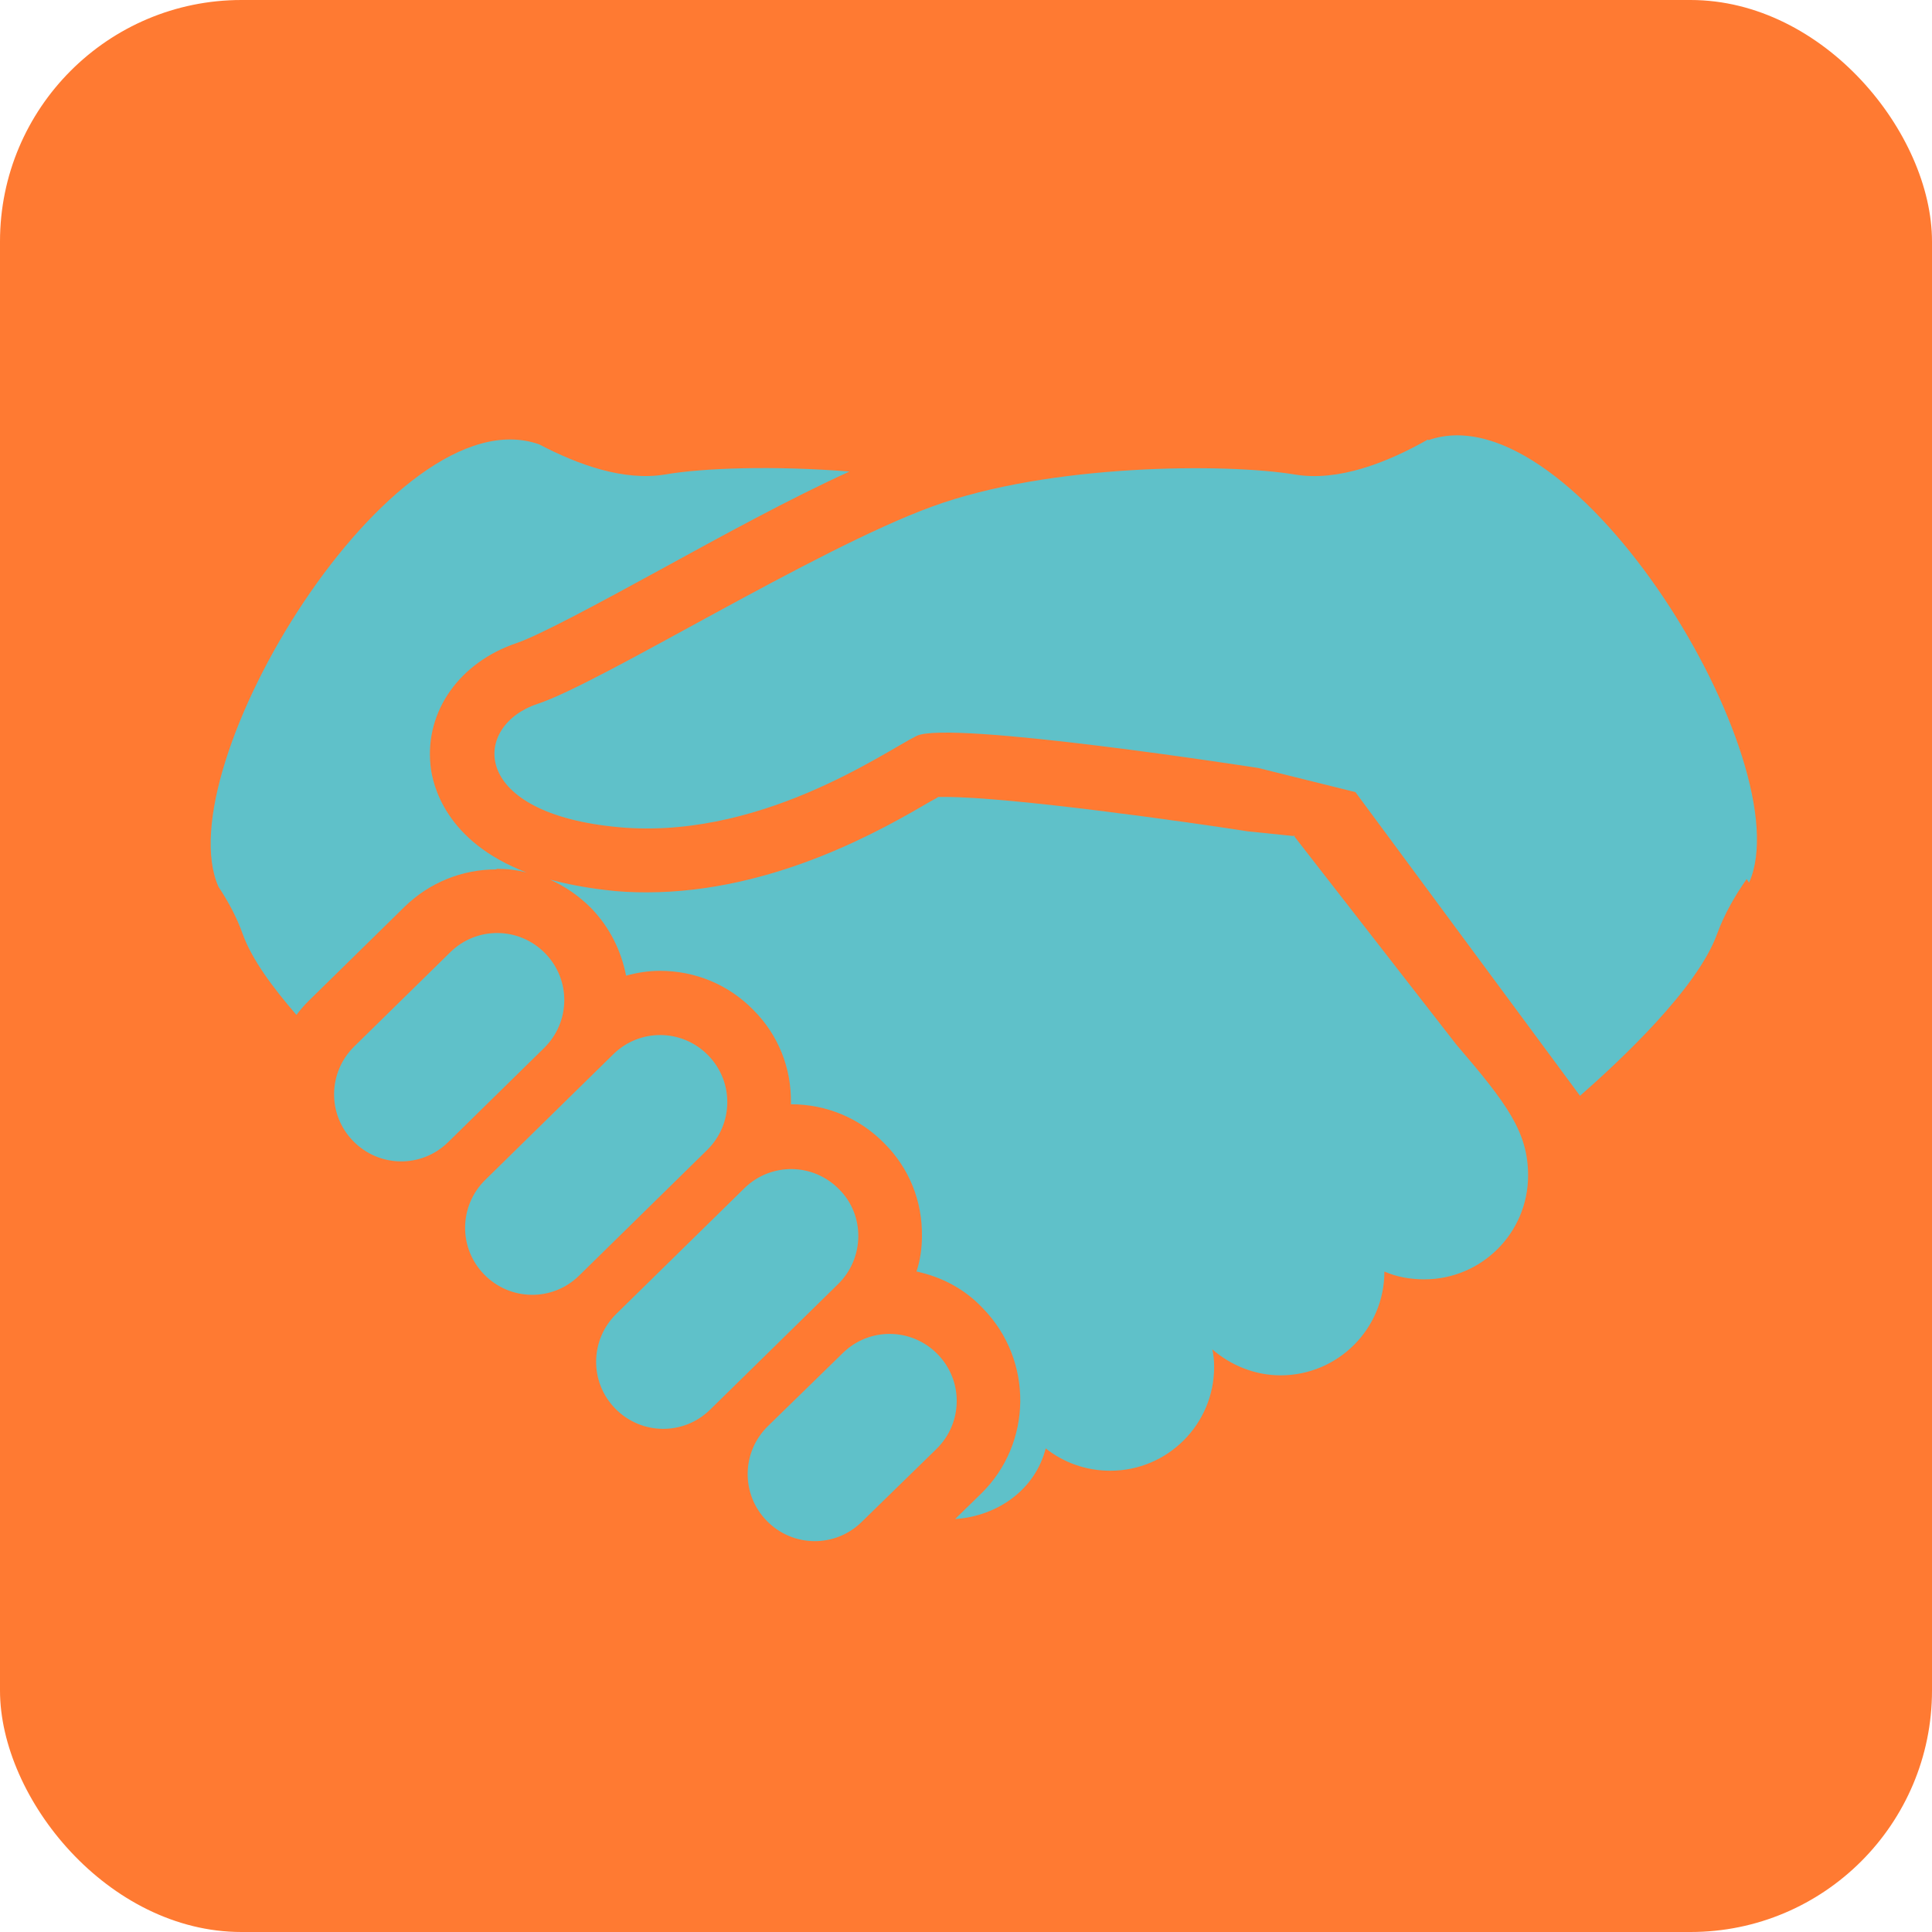
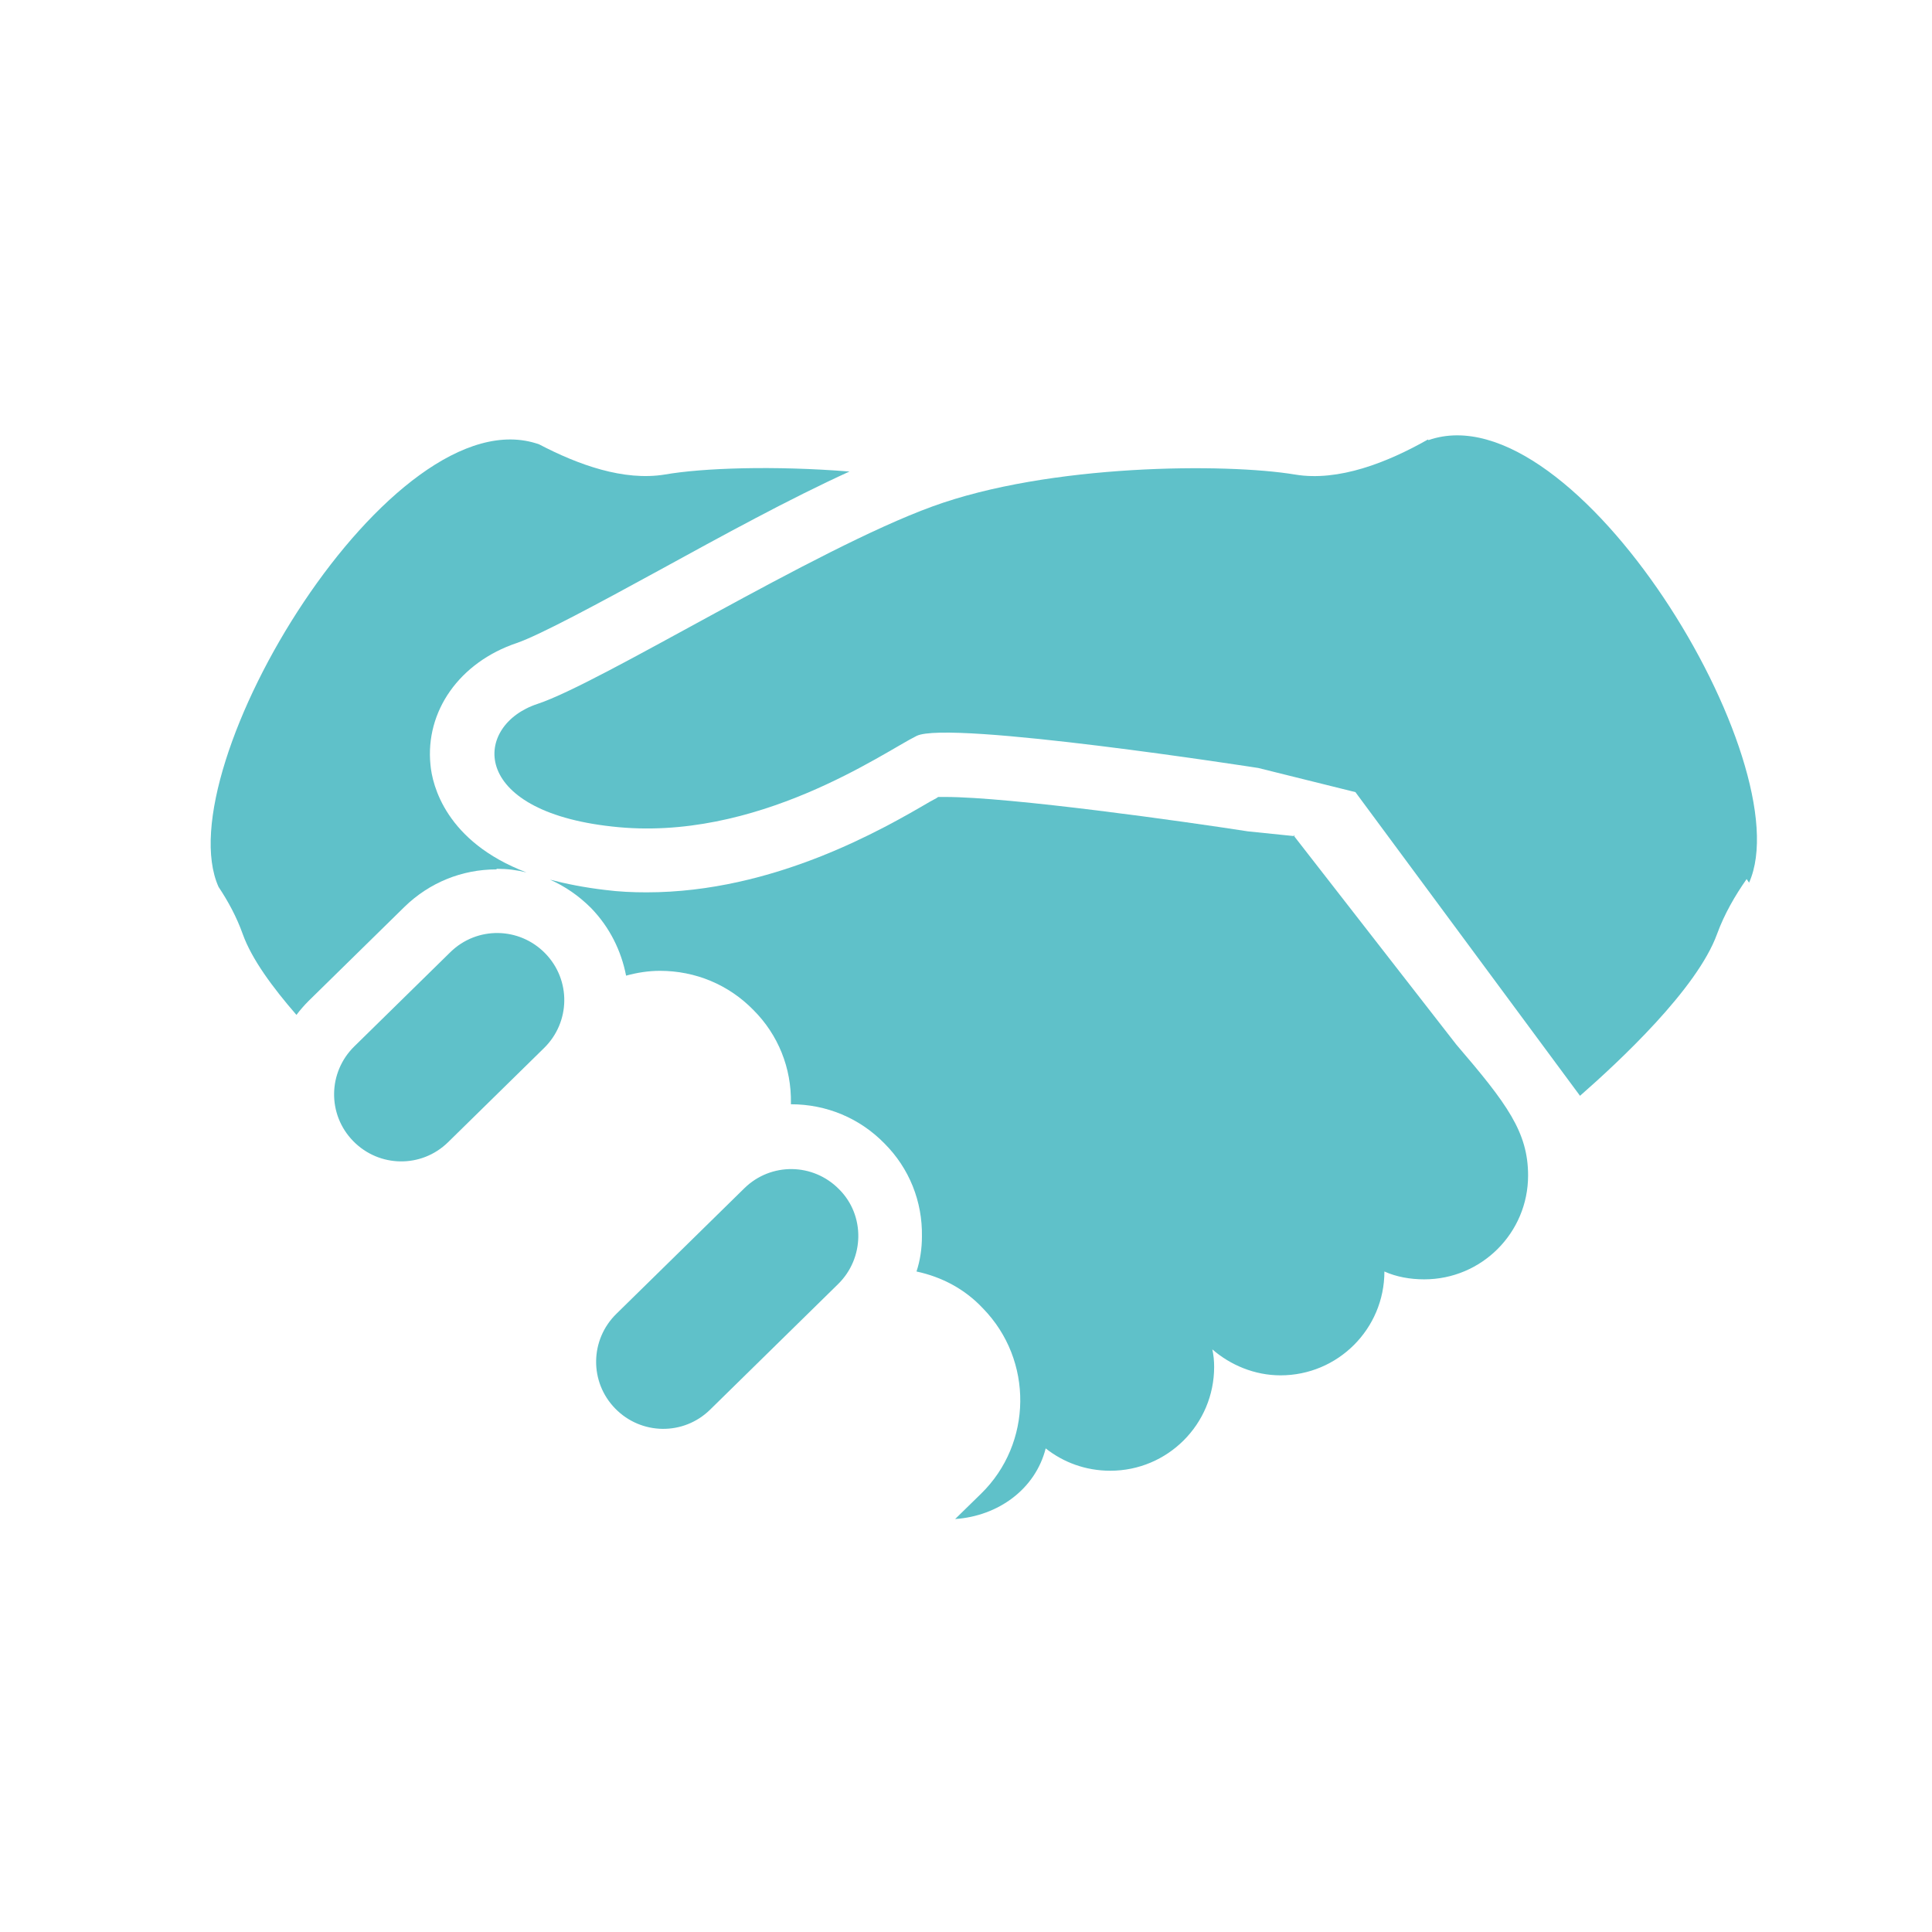
<svg xmlns="http://www.w3.org/2000/svg" id="_レイヤー_1" data-name="レイヤー 1" viewBox="0 0 32 32">
  <defs>
    <style>
      .cls-1 {
        fill: #5fc1c9;
      }

      .cls-2 {
        fill: #ff7a32;
      }
    </style>
  </defs>
-   <rect class="cls-2" width="32" height="32" rx="4" ry="4" />
  <g>
    <path class="cls-1" d="M23.65,7.28c-.67,.38-1.48,.7-2.2,.58-1.14-.19-4.07-.18-6.01,.53-1.95,.71-5.48,2.92-6.54,3.27-1.06,.35-1.15,1.77,1.24,2.03,2.39,.27,4.51-1.24,5.04-1.5,.53-.27,5.66,.53,5.66,.53l1.61,.4,3.72,5.03c.65-.57,1.94-1.77,2.27-2.68,.12-.33,.3-.64,.49-.91l.04,.06c.88-1.96-2.88-8.18-5.31-7.33Z" />
    <path class="cls-1" d="M21.45,13.85l-.78-.08c-1.03-.16-3.93-.57-5.02-.57-.05,0-.09,0-.11,0-.04,.03-.09,.05-.14,.08-.77,.45-2.58,1.5-4.69,1.5-.23,0-.46-.01-.69-.04-.34-.04-.64-.1-.91-.17,.25,.11,.48,.27,.68,.47,.31,.32,.5,.71,.58,1.12,.18-.05,.37-.08,.56-.08,.59,0,1.14,.23,1.55,.65,.41,.41,.63,.96,.62,1.54,0,0,0,.01,0,.02,.59,0,1.14,.23,1.55,.65,.41,.41,.63,.96,.62,1.54,0,.2-.03,.4-.09,.58,.42,.09,.8,.29,1.1,.61,.84,.86,.82,2.24-.03,3.07l-.43,.42h0c.72-.05,1.33-.5,1.5-1.17,.29,.23,.66,.37,1.07,.37,.95,0,1.72-.77,1.72-1.72,0-.1-.01-.2-.03-.29,.3,.26,.7,.43,1.13,.43,.95,0,1.72-.77,1.72-1.72,.2,.09,.43,.13,.66,.13,.95,0,1.72-.77,1.72-1.72,0-.72-.35-1.19-1.19-2.17l-2.7-3.47Z" />
    <path class="cls-1" d="M9.03,15.79c-.43-.44-1.13-.45-1.57-.02l-1.59,1.56c-.44,.43-.45,1.13-.02,1.57,.43,.44,1.13,.45,1.57,.02l1.59-1.56c.44-.43,.45-1.13,.02-1.57Z" />
-     <path class="cls-1" d="M11.73,17.48c-.43-.44-1.13-.45-1.57-.02l-2.12,2.08c-.44,.43-.45,1.13-.02,1.57,.43,.44,1.13,.45,1.57,.02l2.12-2.08c.44-.43,.45-1.13,.02-1.57Z" />
    <path class="cls-1" d="M13.9,19.7c-.43-.44-1.13-.45-1.57-.02l-2.12,2.08c-.44,.43-.45,1.13-.02,1.57,.43,.44,1.13,.45,1.57,.02l2.12-2.08c.44-.43,.45-1.14,.02-1.57Z" />
-     <path class="cls-1" d="M15.53,22.43c-.43-.44-1.13-.45-1.57-.02l-1.24,1.21c-.44,.43-.45,1.13-.02,1.57,.43,.44,1.13,.45,1.57,.02l1.24-1.21c.44-.43,.45-1.13,.02-1.57Z" />
    <path class="cls-1" d="M8.23,14.39c.17,0,.33,.02,.49,.06-1.34-.51-1.56-1.45-1.59-1.78-.09-.89,.48-1.7,1.43-2.02,.38-.13,1.38-.67,2.35-1.2,1.04-.57,2.17-1.19,3.16-1.64-1.25-.1-2.43-.06-3.06,.05-.68,.11-1.43-.16-2.08-.5-2.43-.86-6.19,5.37-5.31,7.33,.16,.24,.3,.5,.4,.78,.15,.42,.5,.89,.89,1.34,.06-.08,.13-.16,.2-.23l1.59-1.56c.41-.4,.95-.62,1.52-.62Z" />
  </g>
</svg>